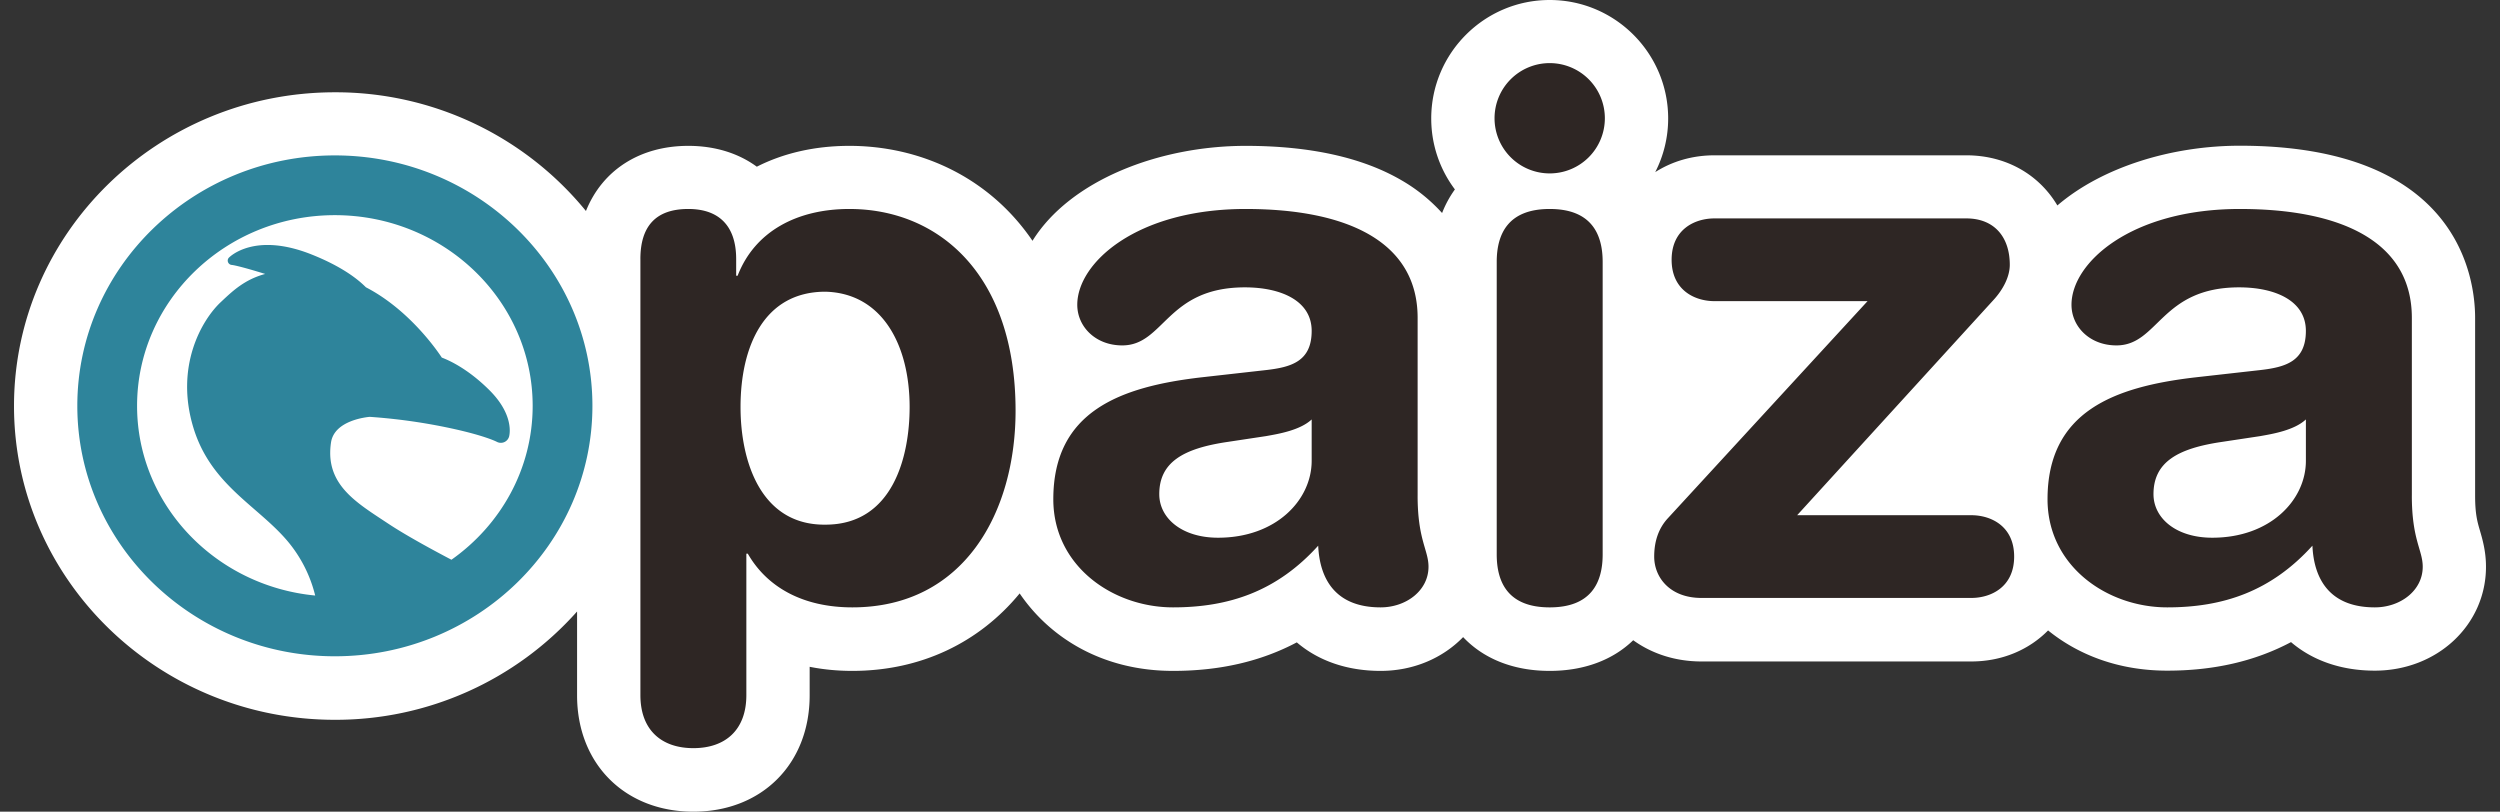
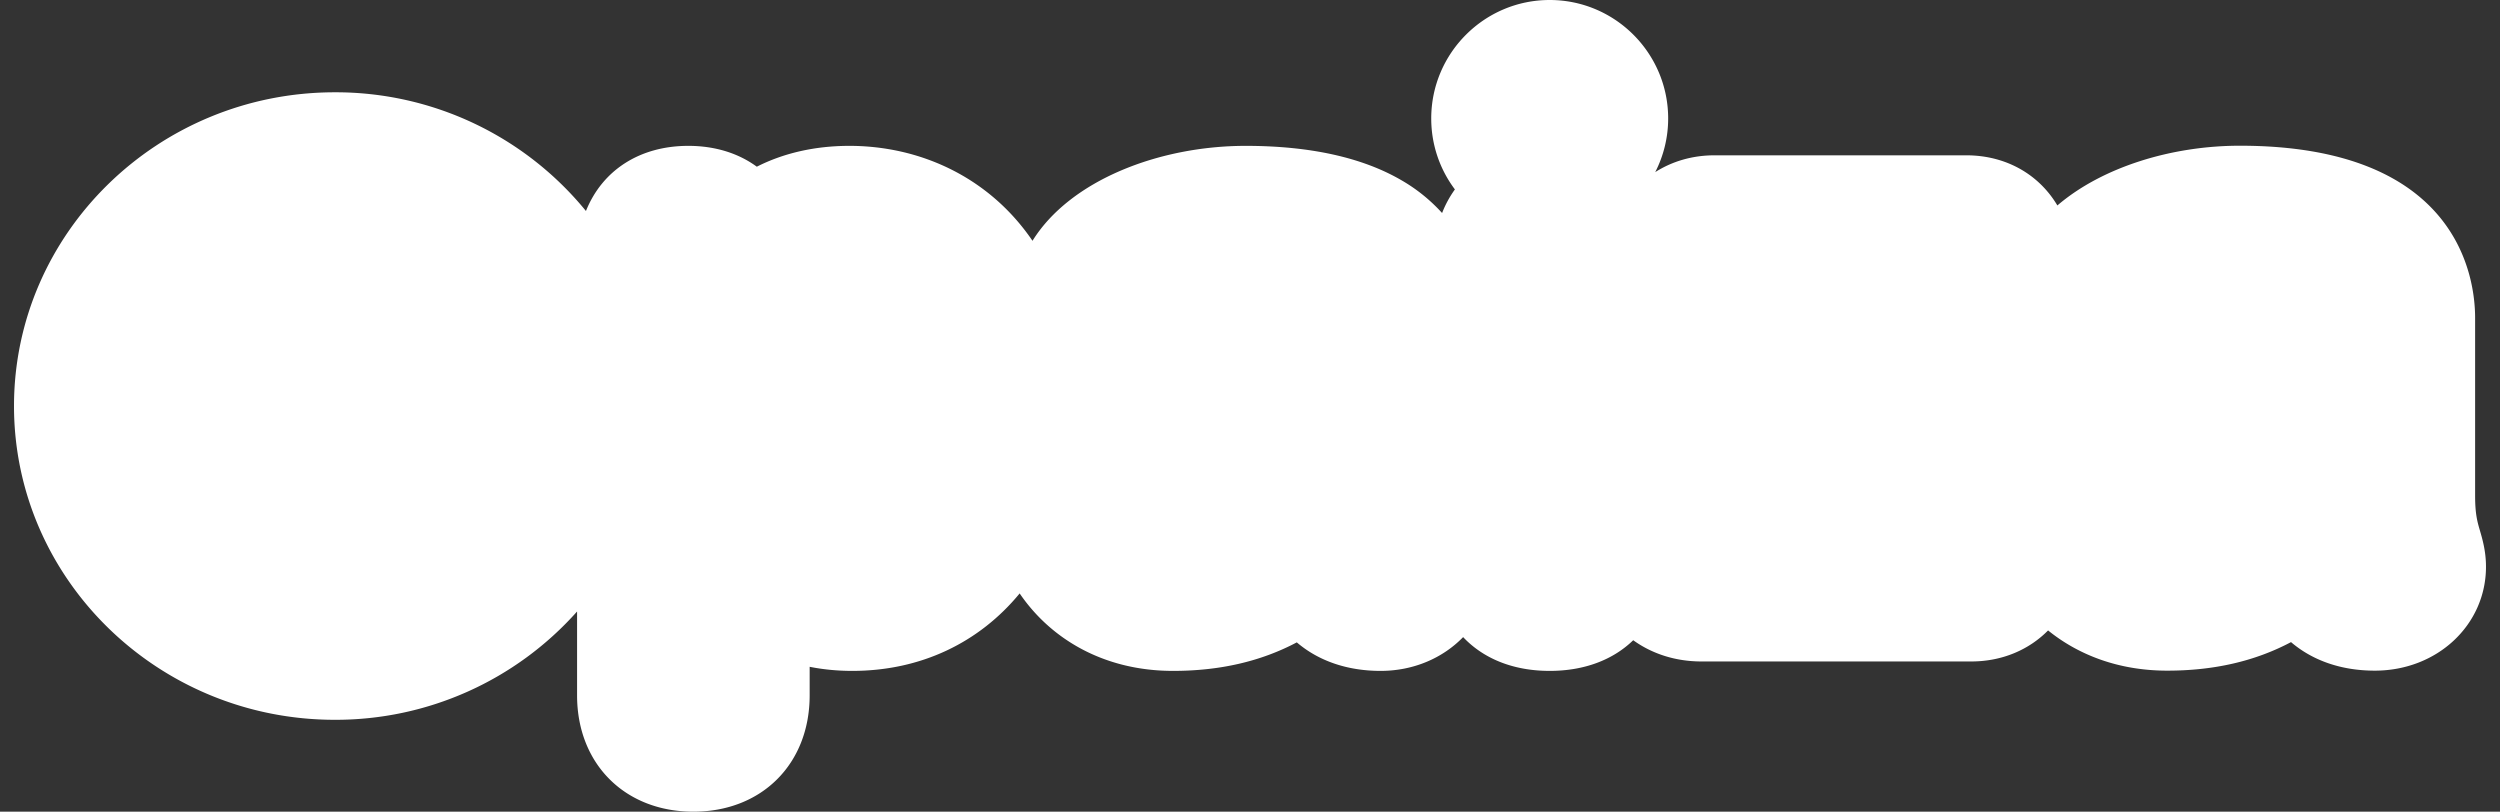
<svg xmlns="http://www.w3.org/2000/svg" viewBox="0 0 154 50" style="enable-background:new 0 0 154 50" xml:space="preserve">
  <rect x="0" y="0" width="154" height="50" fill="#333333" stroke="none" />
-   <path style="fill:none" d="M0 0h154v50H0z" />
  <path d="M152.764 32.684c-.16-.547-.297-1.02-.297-2.153V19.579c0-2.487-1.045-10.603-14.492-10.603-4.196 0-8.477 1.313-11.241 3.68-1.127-1.897-3.148-3.089-5.613-3.089h-15.512c-1.371 0-2.617.378-3.646 1.035a7.245 7.245 0 0 0 .796-3.304c0-4.024-3.274-7.298-7.298-7.298s-7.297 3.274-7.297 7.298c0 1.638.542 3.152 1.458 4.371a6.49 6.49 0 0 0-.789 1.453 10.311 10.311 0 0 0-2.492-2.012c-2.415-1.41-5.648-2.125-9.61-2.125-5.341 0-10.818 2.127-13.129 5.848-2.716-3.984-7.007-5.848-11.278-5.848-2.126 0-4.06.448-5.704 1.284-1.124-.824-2.562-1.284-4.22-1.284-3.024 0-5.312 1.532-6.305 4.013a19.902 19.902 0 0 0-15.466-7.313C9.73 5.685.863 14.355.863 25.012S9.729 44.34 20.628 44.34a19.91 19.91 0 0 0 14.92-6.672v5.168c0 4.218 2.946 7.164 7.163 7.164 4.218 0 7.164-2.946 7.164-7.164v-1.761c.837.167 1.715.252 2.626.252 4.251 0 7.836-1.765 10.31-4.772 1.875 2.754 5.126 4.772 9.449 4.772 2.873 0 5.399-.579 7.623-1.757 1.319 1.128 3.085 1.757 5.162 1.757 2.04 0 3.84-.799 5.084-2.081 1.251 1.325 3.083 2.081 5.331 2.081 2.138 0 3.902-.682 5.146-1.889 1.142.824 2.585 1.308 4.198 1.308h16.629c1.895 0 3.551-.719 4.724-1.907v-.009c1.867 1.512 4.349 2.482 7.347 2.482 2.874 0 5.399-.579 7.623-1.758 1.319 1.128 3.085 1.758 5.162 1.758 3.84 0 6.848-2.812 6.848-6.401 0-.947-.215-1.687-.373-2.227z" style="fill:#fff" />
  <path d="M34.653 25c0 7.503-6.279 13.586-14.025 13.586S6.603 32.503 6.603 25c0-7.504 6.279-13.586 14.025-13.586S34.653 17.496 34.653 25z" style="fill:#fff;enable-background:new" />
-   <path d="M20.628 9.573C11.88 9.573 4.763 16.494 4.763 25s7.117 15.427 15.865 15.427S36.493 33.506 36.493 25 29.376 9.573 20.628 9.573zm7.181 24.907c-1.194-.626-2.819-1.51-3.899-2.227l-.355-.234c-1.648-1.084-3.214-2.113-3.214-4.121 0-.206.016-.422.051-.65.208-1.368 2.234-1.558 2.382-1.57a35.47 35.47 0 0 1 4.678.637c2.366.487 3.139.895 3.147.899a.527.527 0 0 0 .762-.326c.01-.039.04-.168.04-.369 0-.491-.177-1.409-1.246-2.477-1.326-1.325-2.495-1.848-2.939-2.014-.384-.58-2.091-2.992-4.677-4.332-.538-.542-1.532-1.294-3.321-2.011-3.518-1.411-5.057.125-5.121.191a.252.252 0 0 0-.069.175.27.27 0 0 0 .257.27c.014.001.34.025 2.051.554-1.25.337-1.987 1.032-2.674 1.677l-.067.063c-1.165 1.095-2.829 3.955-1.683 7.728.729 2.4 2.291 3.756 3.801 5.067.737.64 1.432 1.244 2.032 1.961a8.265 8.265 0 0 1 1.671 3.314C13.263 36.097 8.444 31.081 8.444 25c0-6.477 5.466-11.746 12.184-11.746S32.812 18.523 32.812 25c0 3.89-1.973 7.342-5.003 9.48z" style="fill:#2e849b" />
-   <path d="M39.448 15.958c0-2.012.939-3.085 2.95-3.085 1.922 0 2.95 1.073 2.95 3.085v1.028h.089c1.073-2.772 3.711-4.113 6.885-4.113 5.453 0 10.237 3.979 10.237 12.427 0 6.258-3.174 12.114-10.058 12.114-2.995 0-5.231-1.207-6.437-3.308h-.089v8.717c0 2.146-1.296 3.263-3.263 3.263-1.967 0-3.263-1.118-3.263-3.263V15.958zm11.399 2.011c-3.8 0-5.23 3.397-5.23 7.108 0 3.353 1.252 7.286 5.23 7.242 4.158 0 5.186-4.202 5.186-7.242 0-3.845-1.699-7.018-5.186-7.108zM87.325 30.53c0 2.727.671 3.353.671 4.381 0 1.476-1.386 2.503-2.951 2.503-2.816 0-3.755-1.788-3.844-3.8-2.548 2.817-5.499 3.8-8.941 3.8-3.71 0-7.376-2.548-7.376-6.66 0-5.409 4.112-6.929 9.12-7.51l3.978-.447c1.564-.179 2.817-.537 2.817-2.414 0-1.878-1.922-2.682-4.113-2.682-4.828 0-4.962 3.576-7.555 3.576-1.654 0-2.771-1.162-2.771-2.503 0-2.593 3.666-5.901 10.371-5.901 6.258 0 10.595 2.012 10.595 6.706V30.53zm-6.526-4.693c-.715.671-2.056.894-2.817 1.028l-2.369.358c-2.727.402-4.202 1.252-4.202 3.218 0 1.476 1.386 2.682 3.621 2.682 3.576 0 5.767-2.325 5.767-4.738v-2.548zM95.461 3.888a3.396 3.396 0 0 1 3.398 3.397 3.395 3.395 0 0 1-3.398 3.397 3.396 3.396 0 0 1-3.397-3.397 3.396 3.396 0 0 1 3.397-3.397zm-3.263 12.248c0-1.744.715-3.263 3.263-3.263s3.263 1.52 3.263 3.263v18.015c0 1.743-.715 3.263-3.263 3.263s-3.263-1.52-3.263-3.263V16.136zm22.844 2.414h-9.433c-1.207 0-2.637-.671-2.637-2.548 0-1.878 1.43-2.548 2.637-2.548h15.512c1.743 0 2.682 1.162 2.682 2.861 0 .715-.402 1.52-1.028 2.19l-12.07 13.232h10.729c1.207 0 2.638.67 2.638 2.548 0 1.877-1.431 2.548-2.638 2.548h-16.629c-1.922 0-2.906-1.252-2.906-2.548 0-.939.268-1.744.849-2.369l12.294-13.366zm33.527 11.98c0 2.727.671 3.353.671 4.381 0 1.476-1.386 2.503-2.951 2.503-2.816 0-3.755-1.788-3.844-3.8-2.548 2.817-5.499 3.8-8.941 3.8-3.71 0-7.376-2.548-7.376-6.66 0-5.409 4.112-6.929 9.12-7.51l3.978-.447c1.564-.179 2.816-.537 2.816-2.414 0-1.878-1.922-2.682-4.112-2.682-4.828 0-4.962 3.576-7.555 3.576-1.654 0-2.771-1.162-2.771-2.503 0-2.593 3.666-5.901 10.371-5.901 6.258 0 10.595 2.012 10.595 6.706V30.53zm-6.527-4.693c-.715.671-2.056.894-2.816 1.028l-2.369.358c-2.727.402-4.202 1.252-4.202 3.218 0 1.476 1.386 2.682 3.621 2.682 3.577 0 5.767-2.325 5.767-4.738v-2.548z" style="fill:#2e2624" />
</svg>